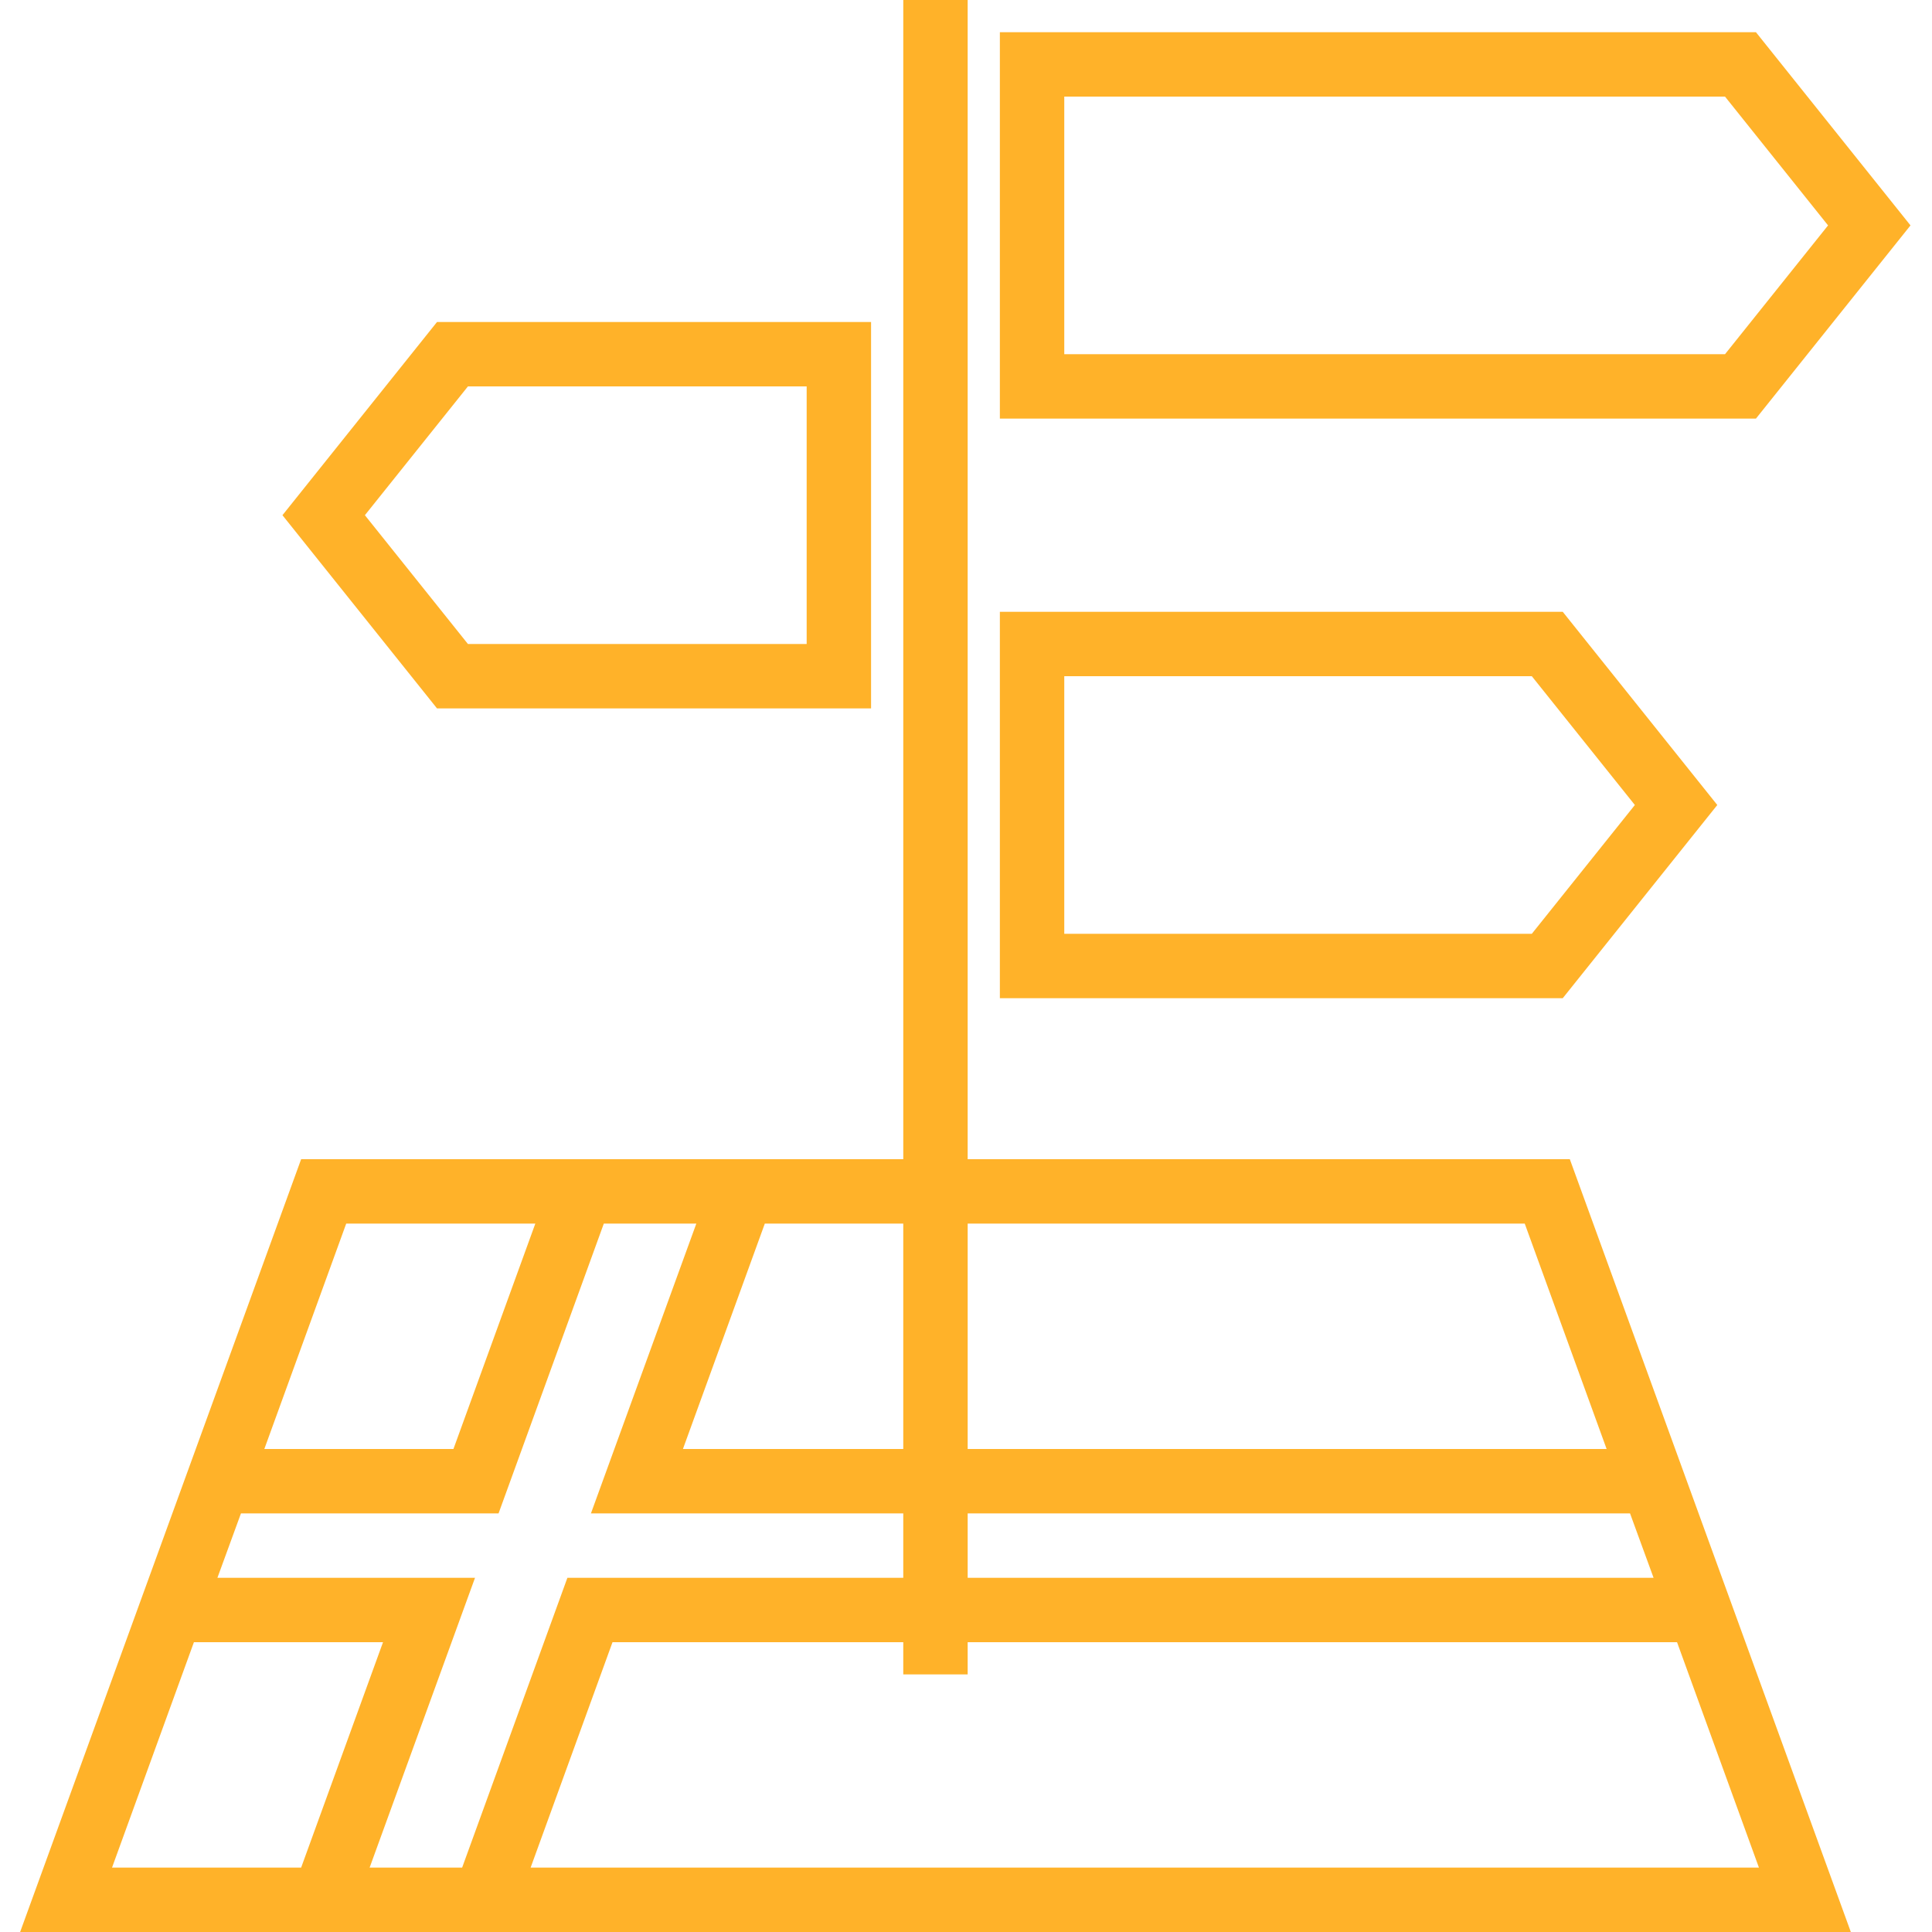
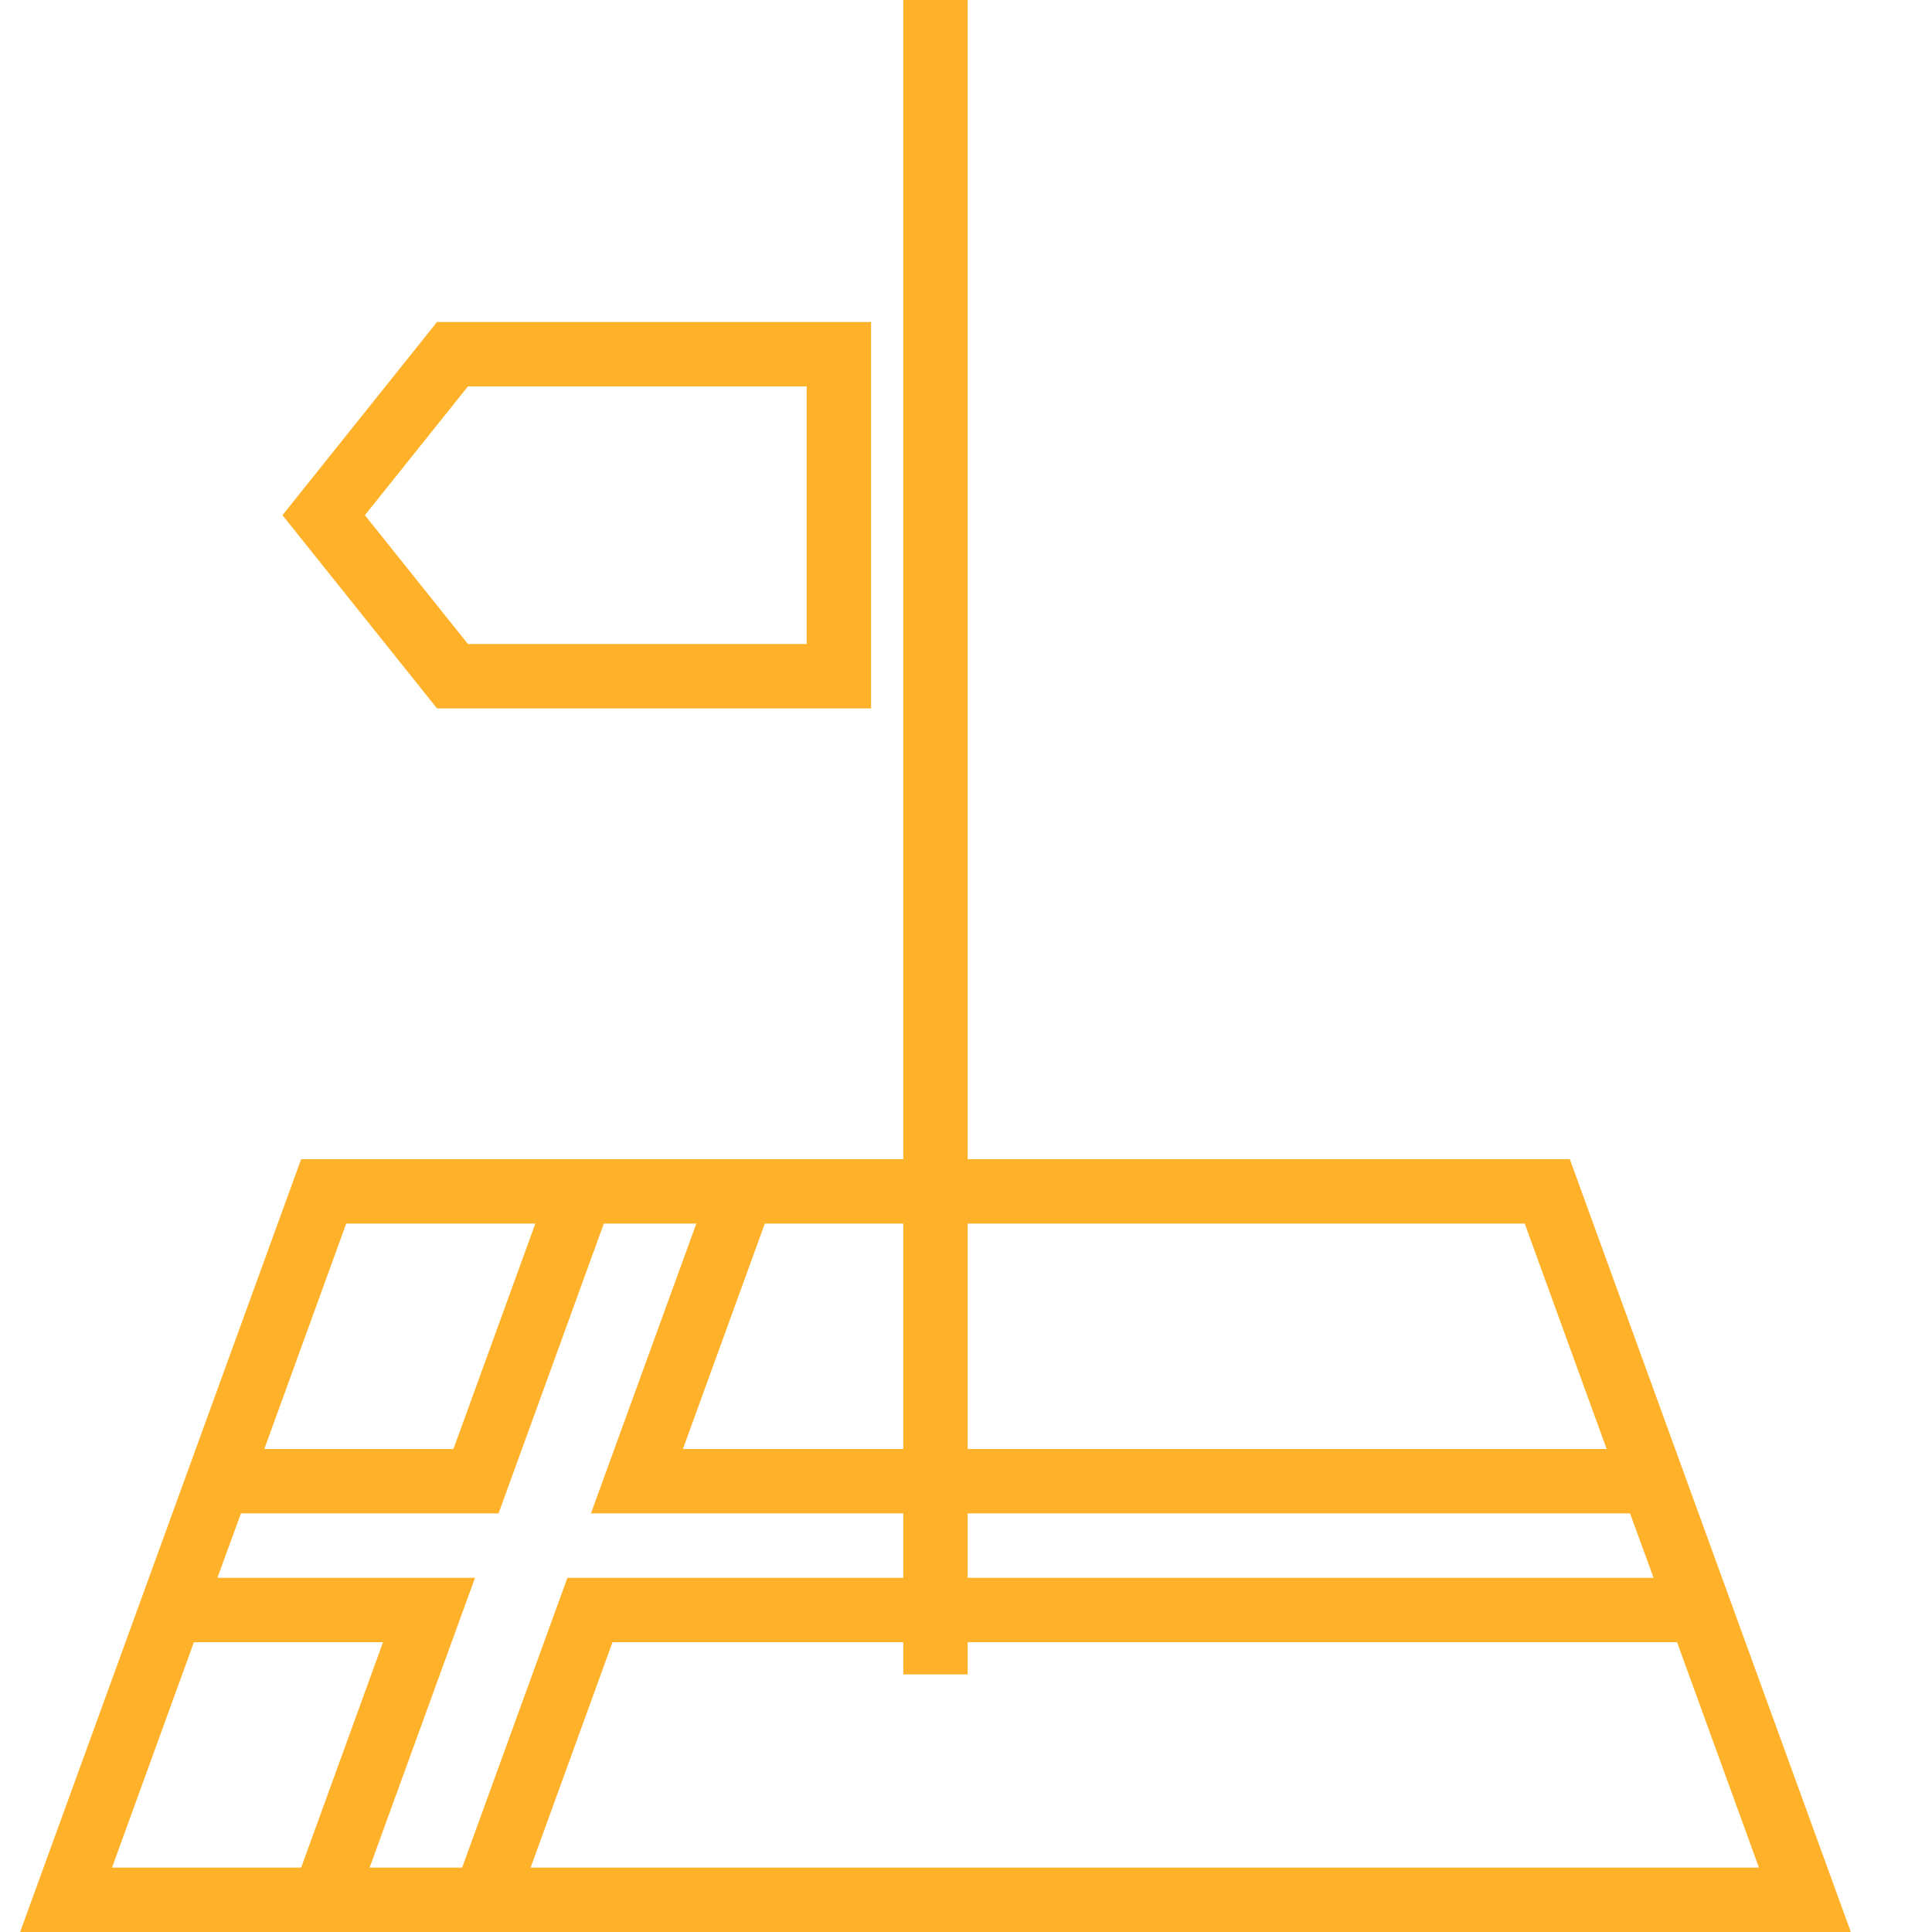
<svg xmlns="http://www.w3.org/2000/svg" height="512" viewBox="-5 0 480 480" width="512">
  <g fill="#ffb229">
-     <path d="m469.656 56-38.398-48h-187.844v96h187.844zm-210.242 32v-64h164.16l25.602 32-25.602 32zm0 0" />
-     <path d="m421.656 200-38.398-48h-139.844v96h139.844zm-162.242 32v-64h116.16l25.602 32-25.602 32zm0 0" />
    <path d="m211.414 176v-96h-107.84l-38.398 48 38.398 48zm-100.156-80h84.156v64h-84.156l-25.602-32zm0 0" />
    <path d="m385.016 288h-149.602v-288h-16v288h-149.598l-69.816 192h454.832zm14.961 88 5.848 16h-170.41v-16zm-26.16-72 20.344 56h-158.746v-56zm-188.801 0h34.398v56h-54.742zm-104 0h46.984l-20.344 56h-46.984zm-11.199 160h-46.984l20.344-56h46.984zm40 0h-22.984l26.184-72h-64l5.848-16h64l26.152-72h22.984l-26.184 72h77.598v16h-83.445zm322.184 0h-305.168l20.344-56h72.238v8h16v-8h176.242zm0 0" />
  </g>
</svg>